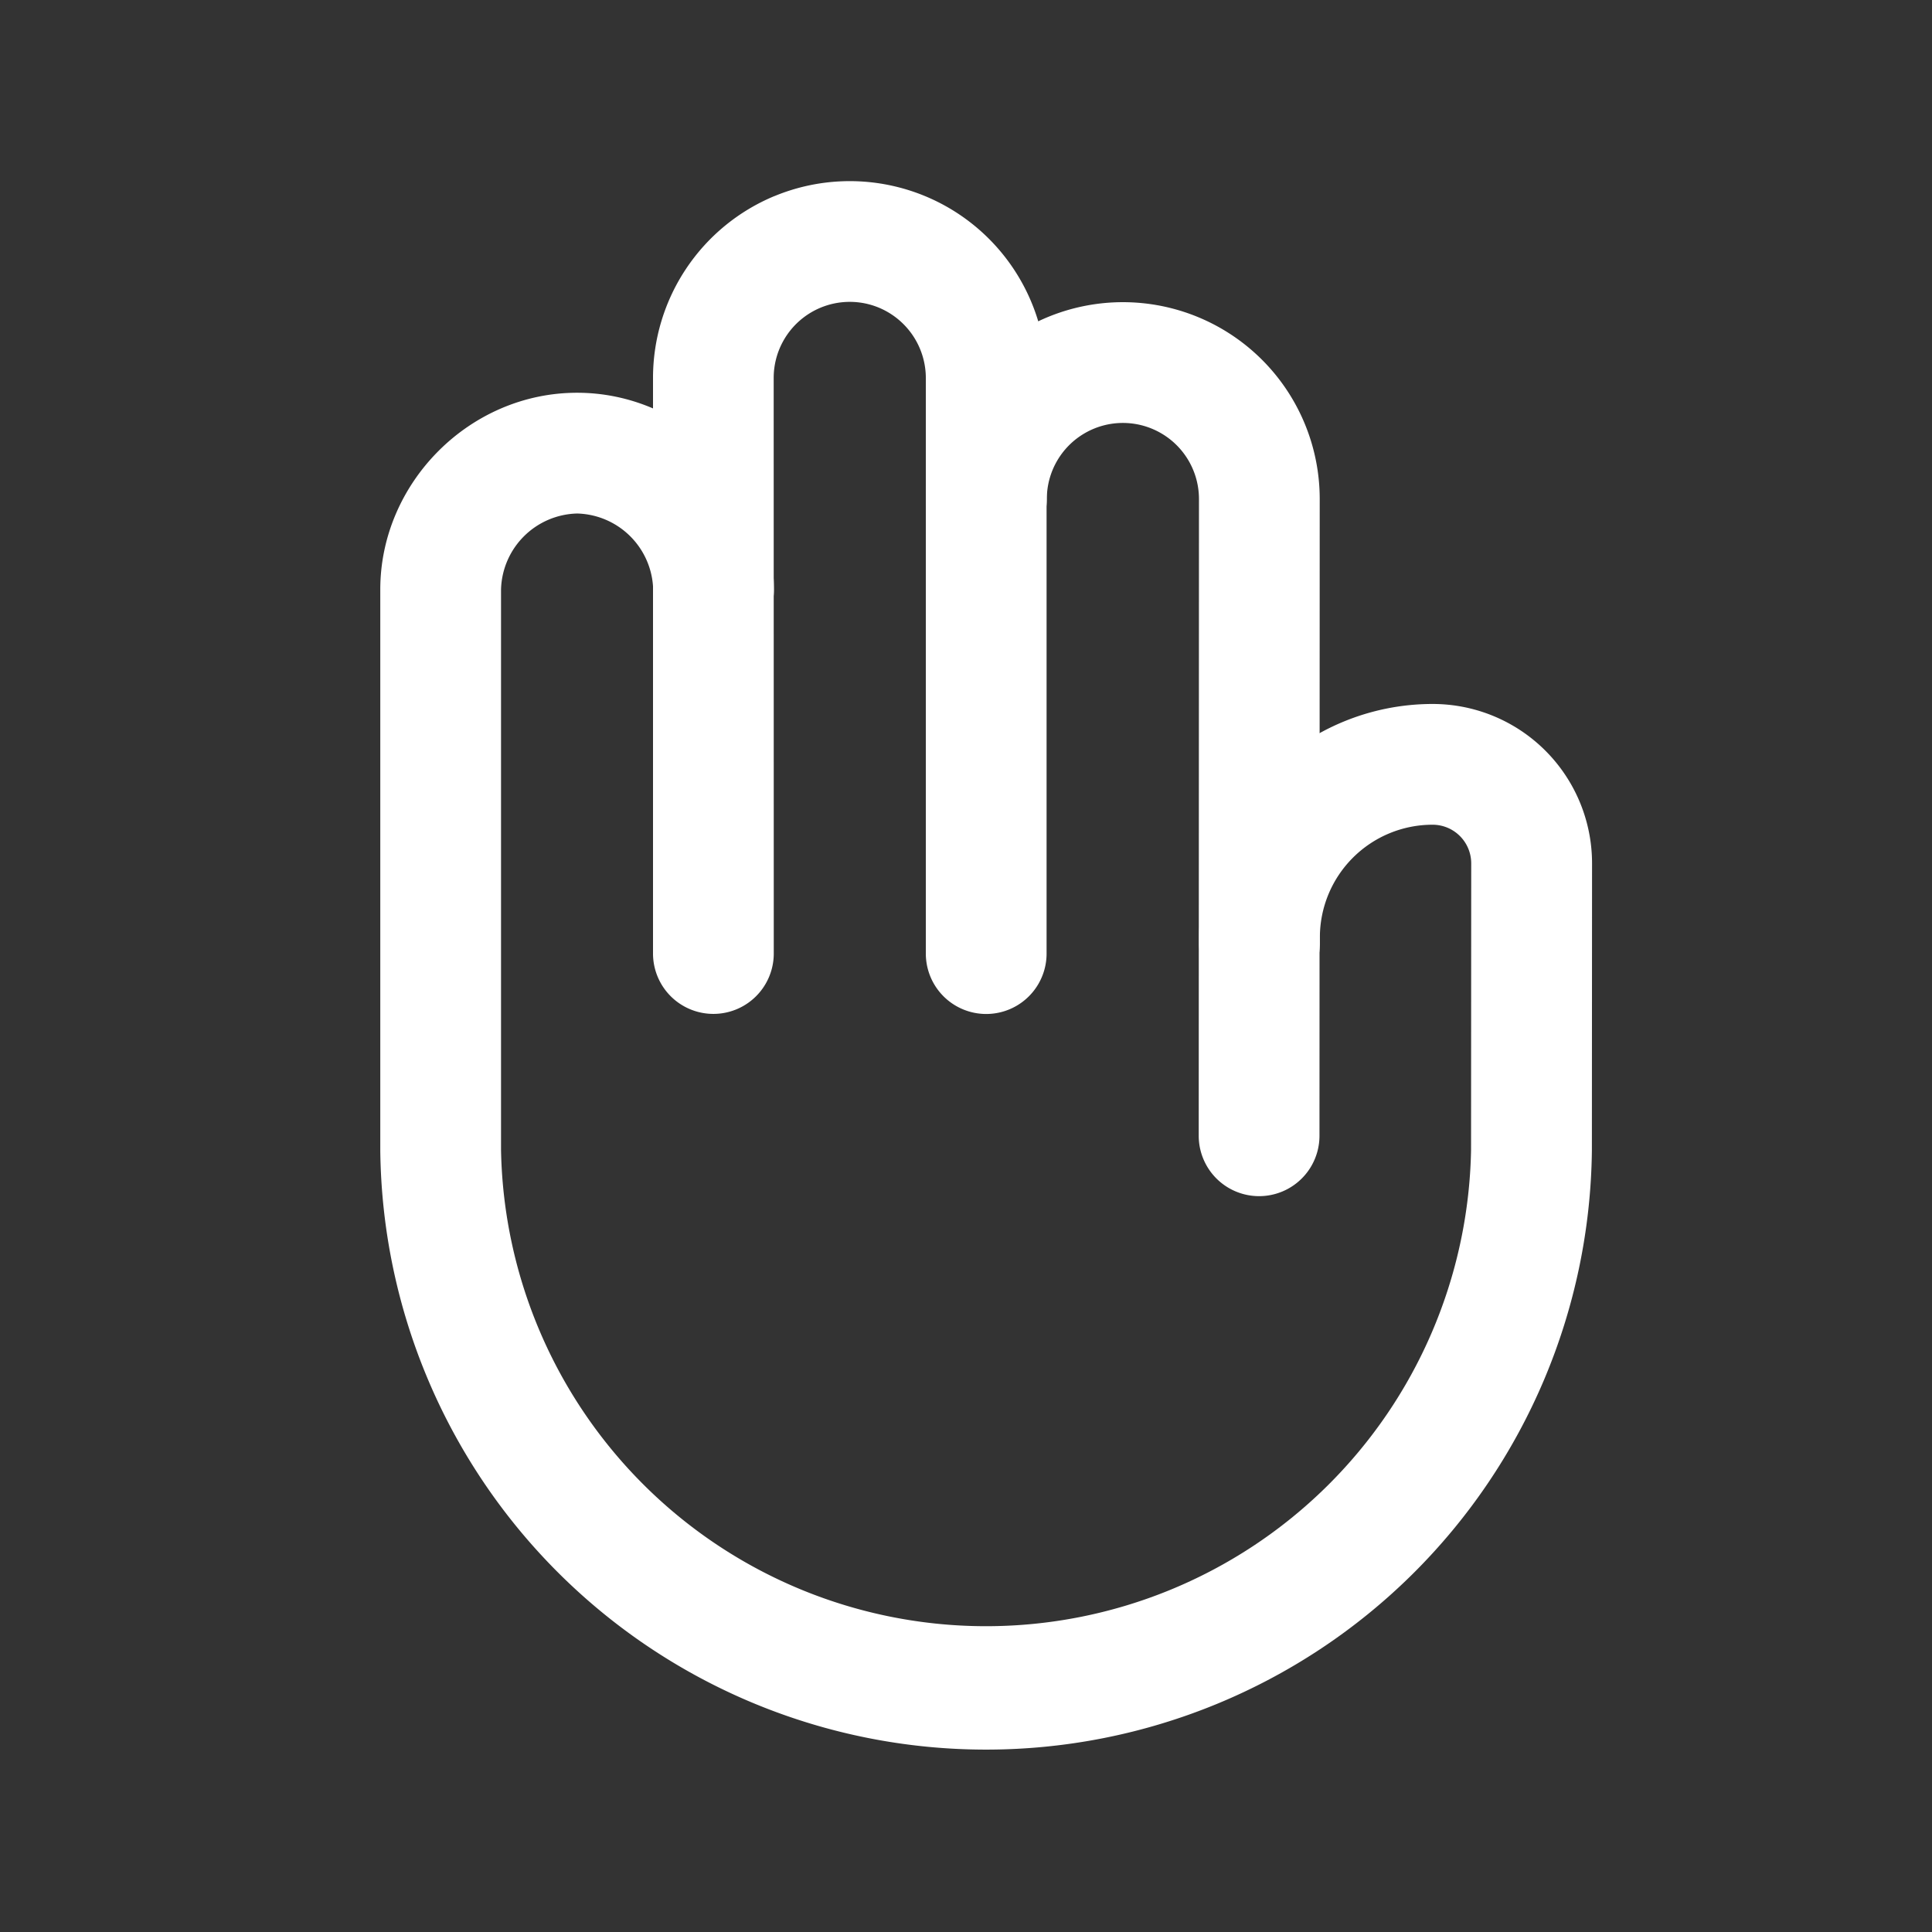
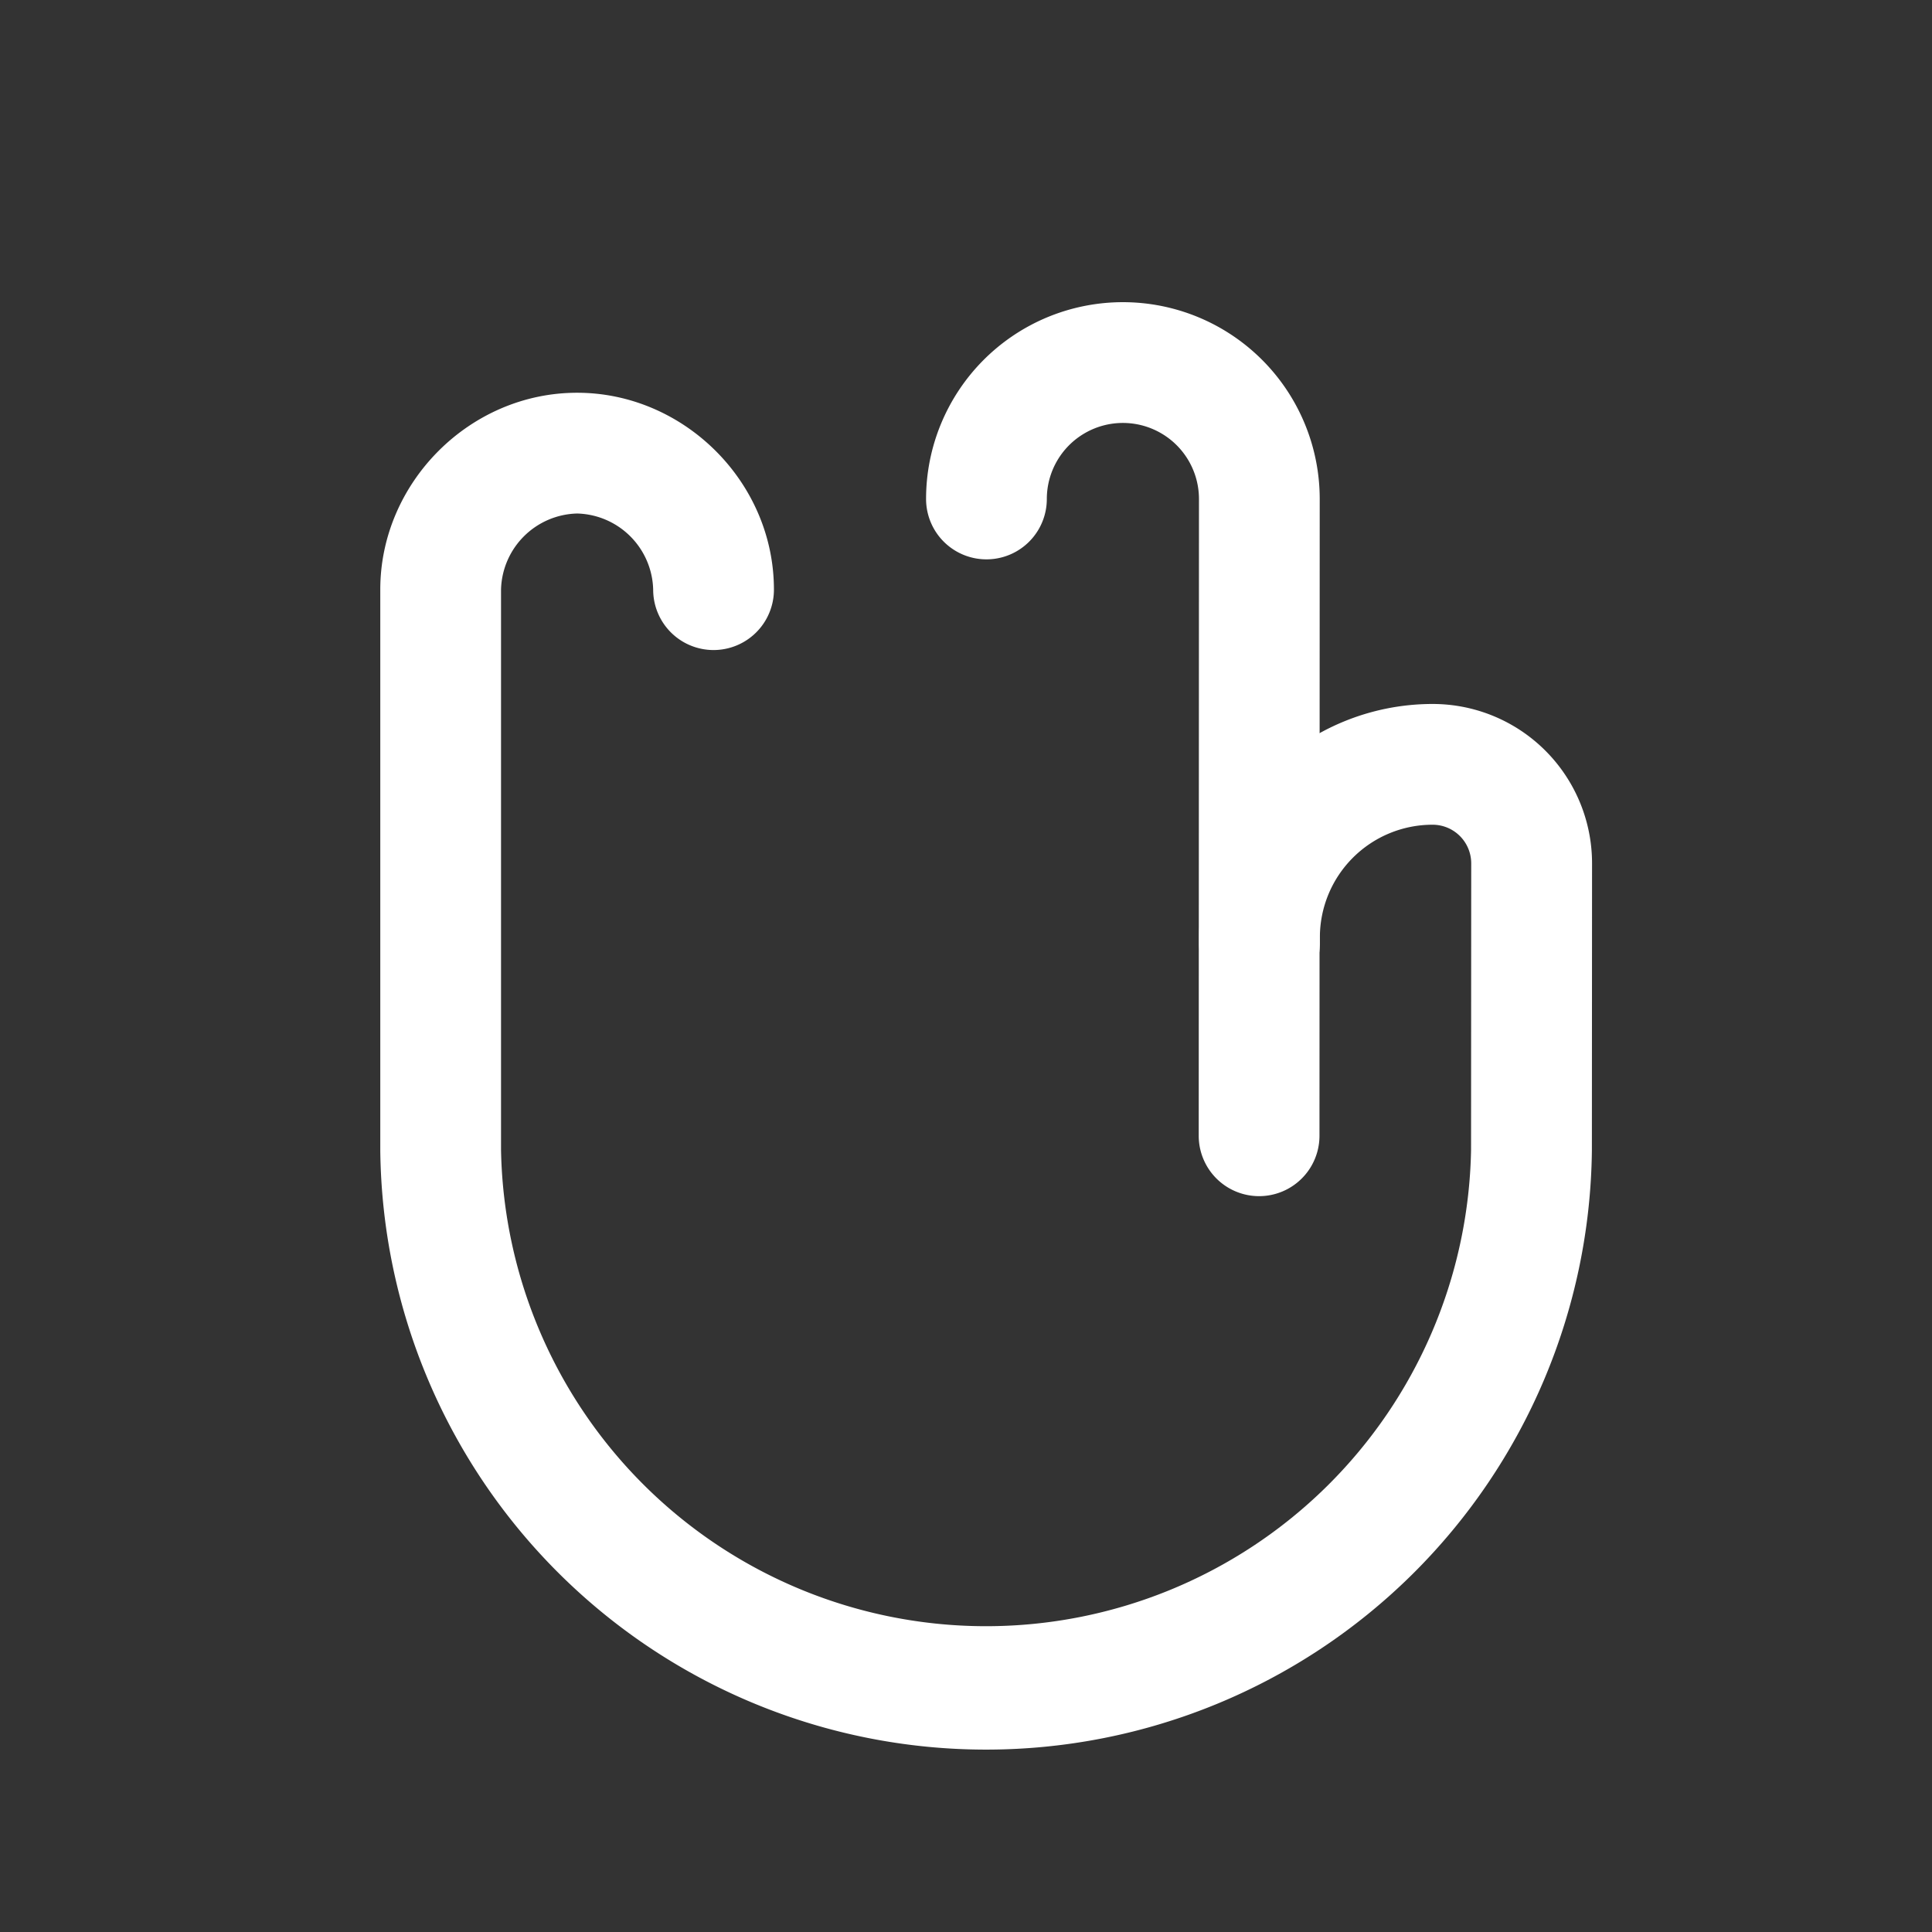
<svg xmlns="http://www.w3.org/2000/svg" width="24" height="24" fill="none">
  <rect width="100%" height="100%" fill="#333333" stroke="none" />
  <path fill="#fff" fill-rule="evenodd" d="M4.724 7.323c0-1.324 1.108-2.445 2.446-2.444 1.324 0 2.445 1.107 2.444 2.446a.75.75 0 1 1-1.5 0 .97.97 0 0 0-.944-.946.97.97 0 0 0-.946.944v6.962a6.026 6.026 0 0 0 12.05 0l.002-3.56a.48.48 0 0 0-.479-.48 1.4 1.4 0 0 0-1.401 1.401v.074a.75.75 0 0 1-1.5 0v-.074a2.901 2.901 0 0 1 2.901-2.901 1.98 1.98 0 0 1 1.98 1.98l-.002 3.57a7.526 7.526 0 0 1-15.051 0V7.324Z" clip-rule="evenodd" />
  <path fill="#fff" fill-rule="evenodd" d="M12.22 4.47a2.445 2.445 0 0 1 4.174 1.73l-.003 7.909a.75.75 0 0 1-1.5 0l.003-7.91a.945.945 0 1 0-1.89 0 .75.75 0 1 1-1.5-.001c0-.648.258-1.27.717-1.729Z" clip-rule="evenodd" />
-   <path fill="#fff" fill-rule="evenodd" d="M9.621 2.436a2.445 2.445 0 0 1 3.38 2.26v7.15a.75.75 0 0 1-1.5 0v-7.15a.948.948 0 0 0-.583-.874.945.945 0 0 0-1.307.872l.001 7.151a.75.75 0 0 1-1.5 0v-7.15a2.447 2.447 0 0 1 1.51-2.26Z" clip-rule="evenodd" />
</svg>